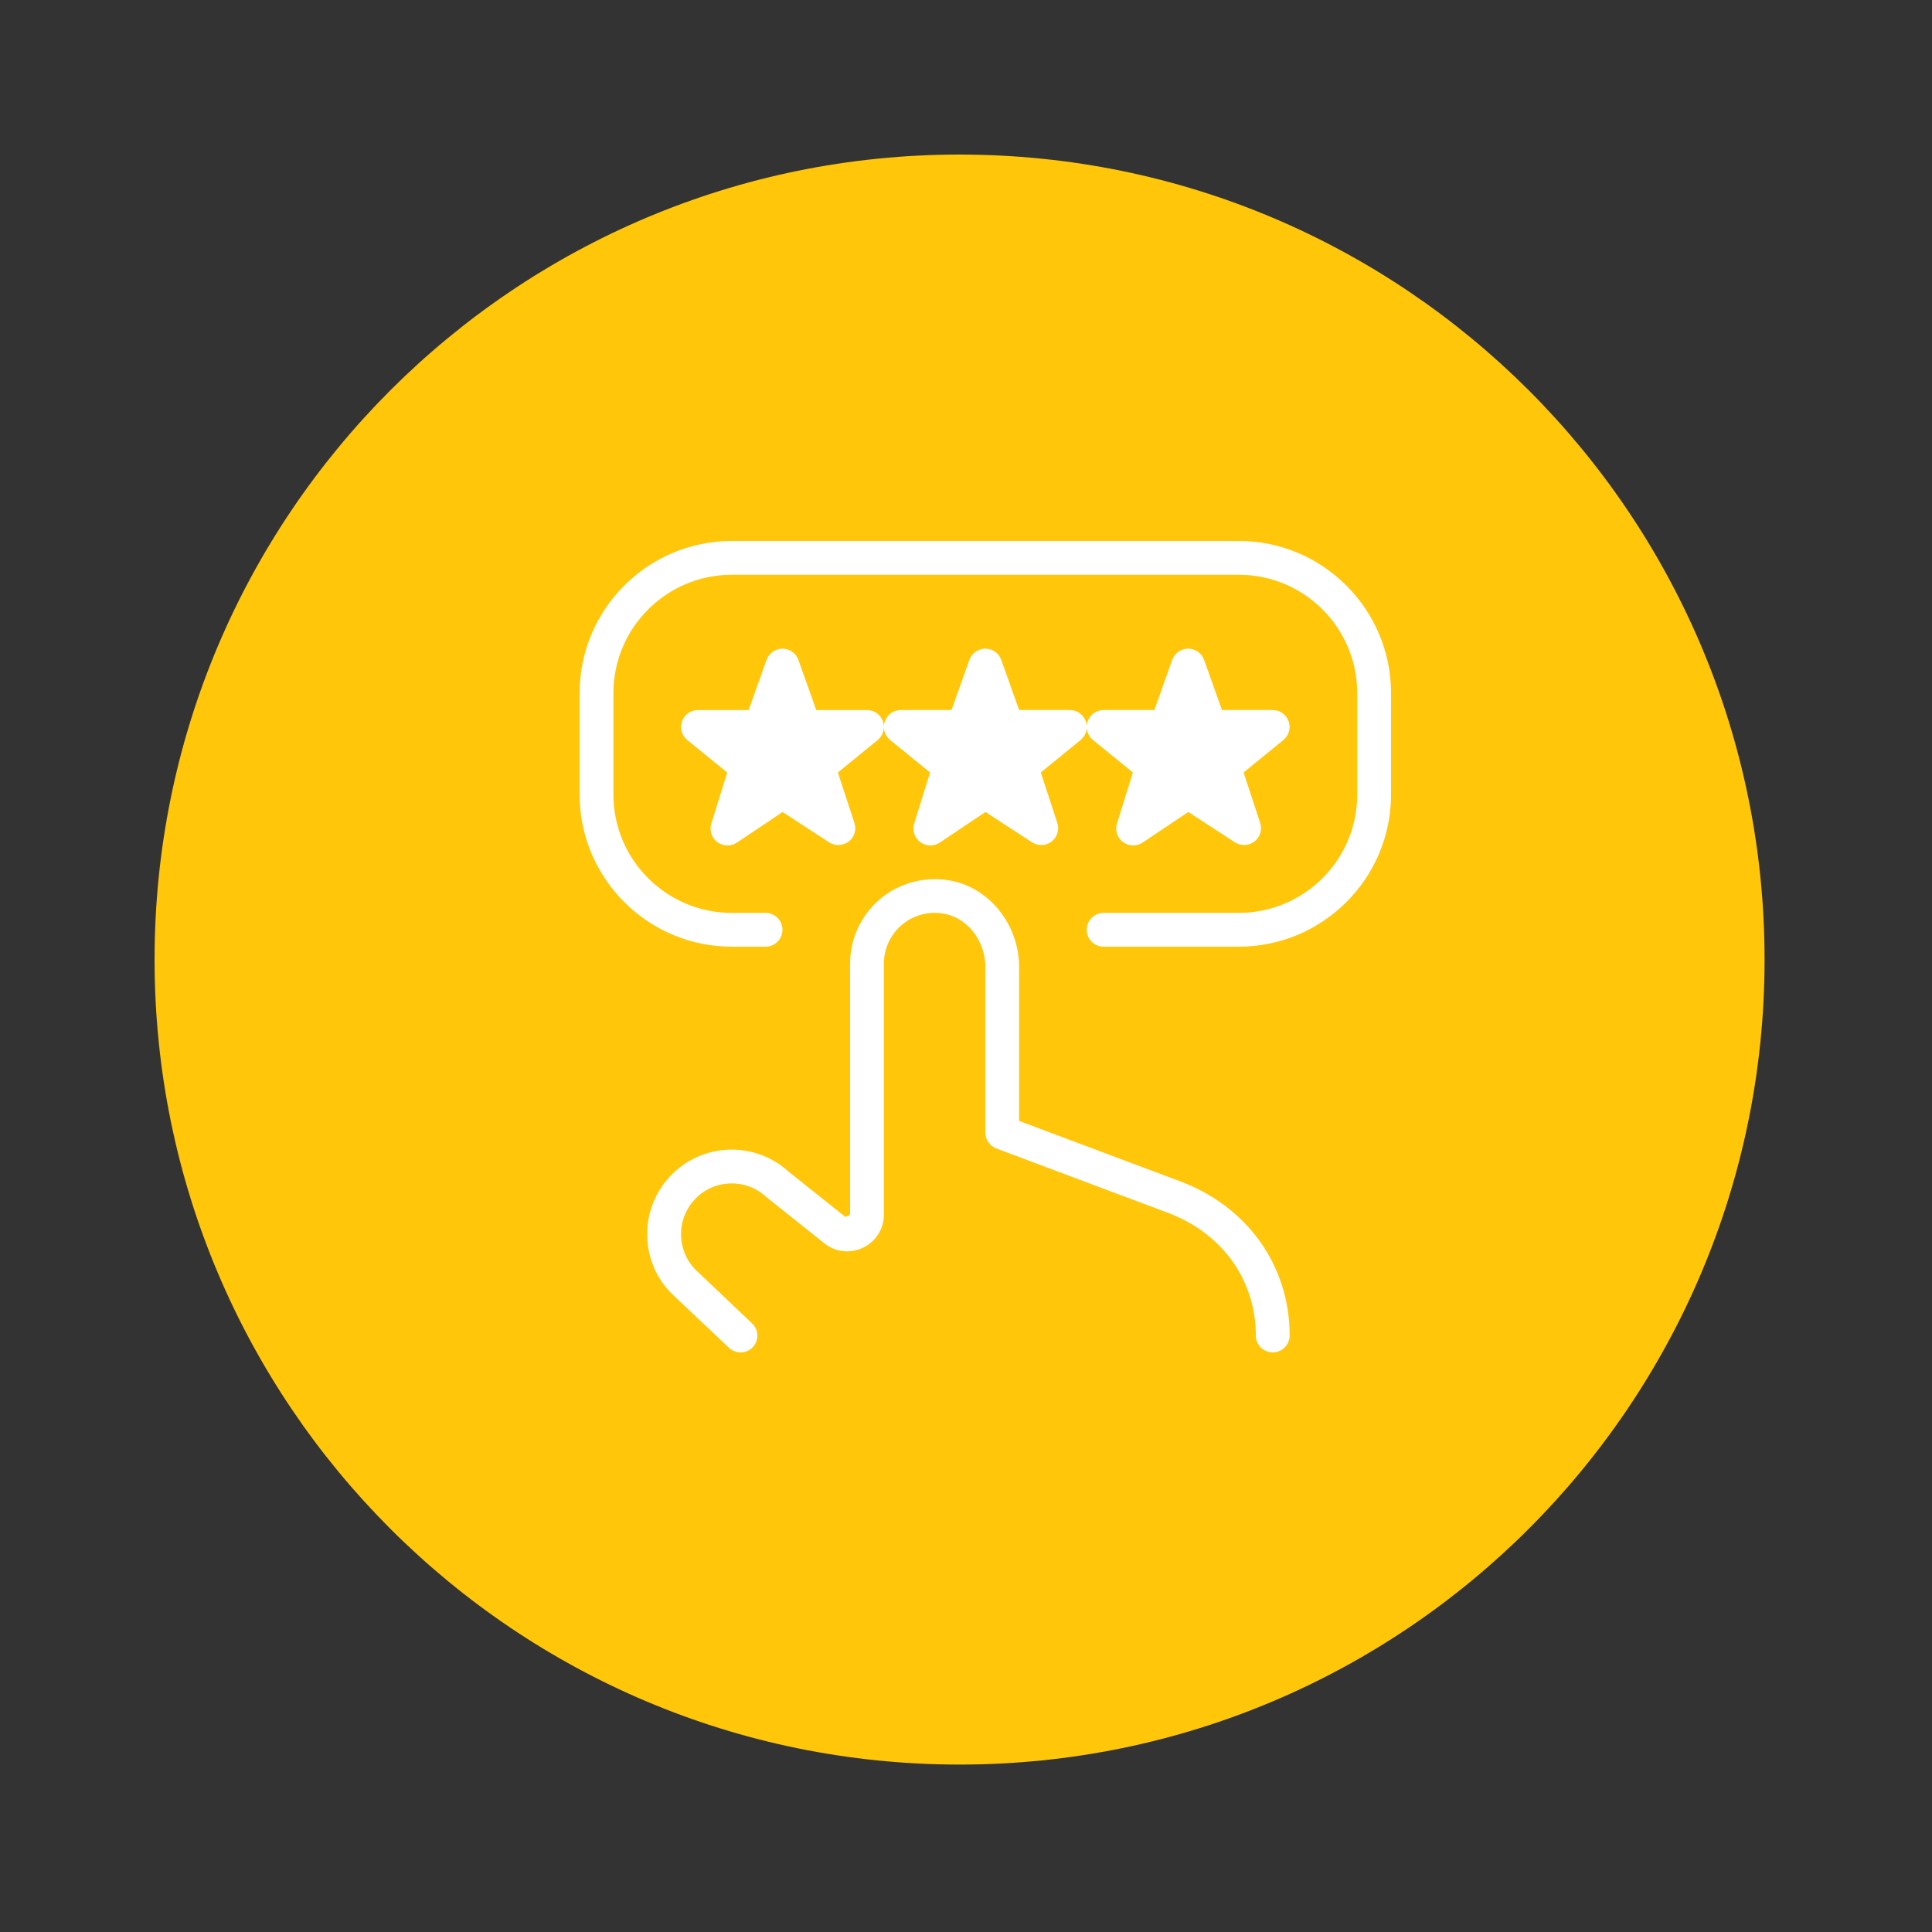
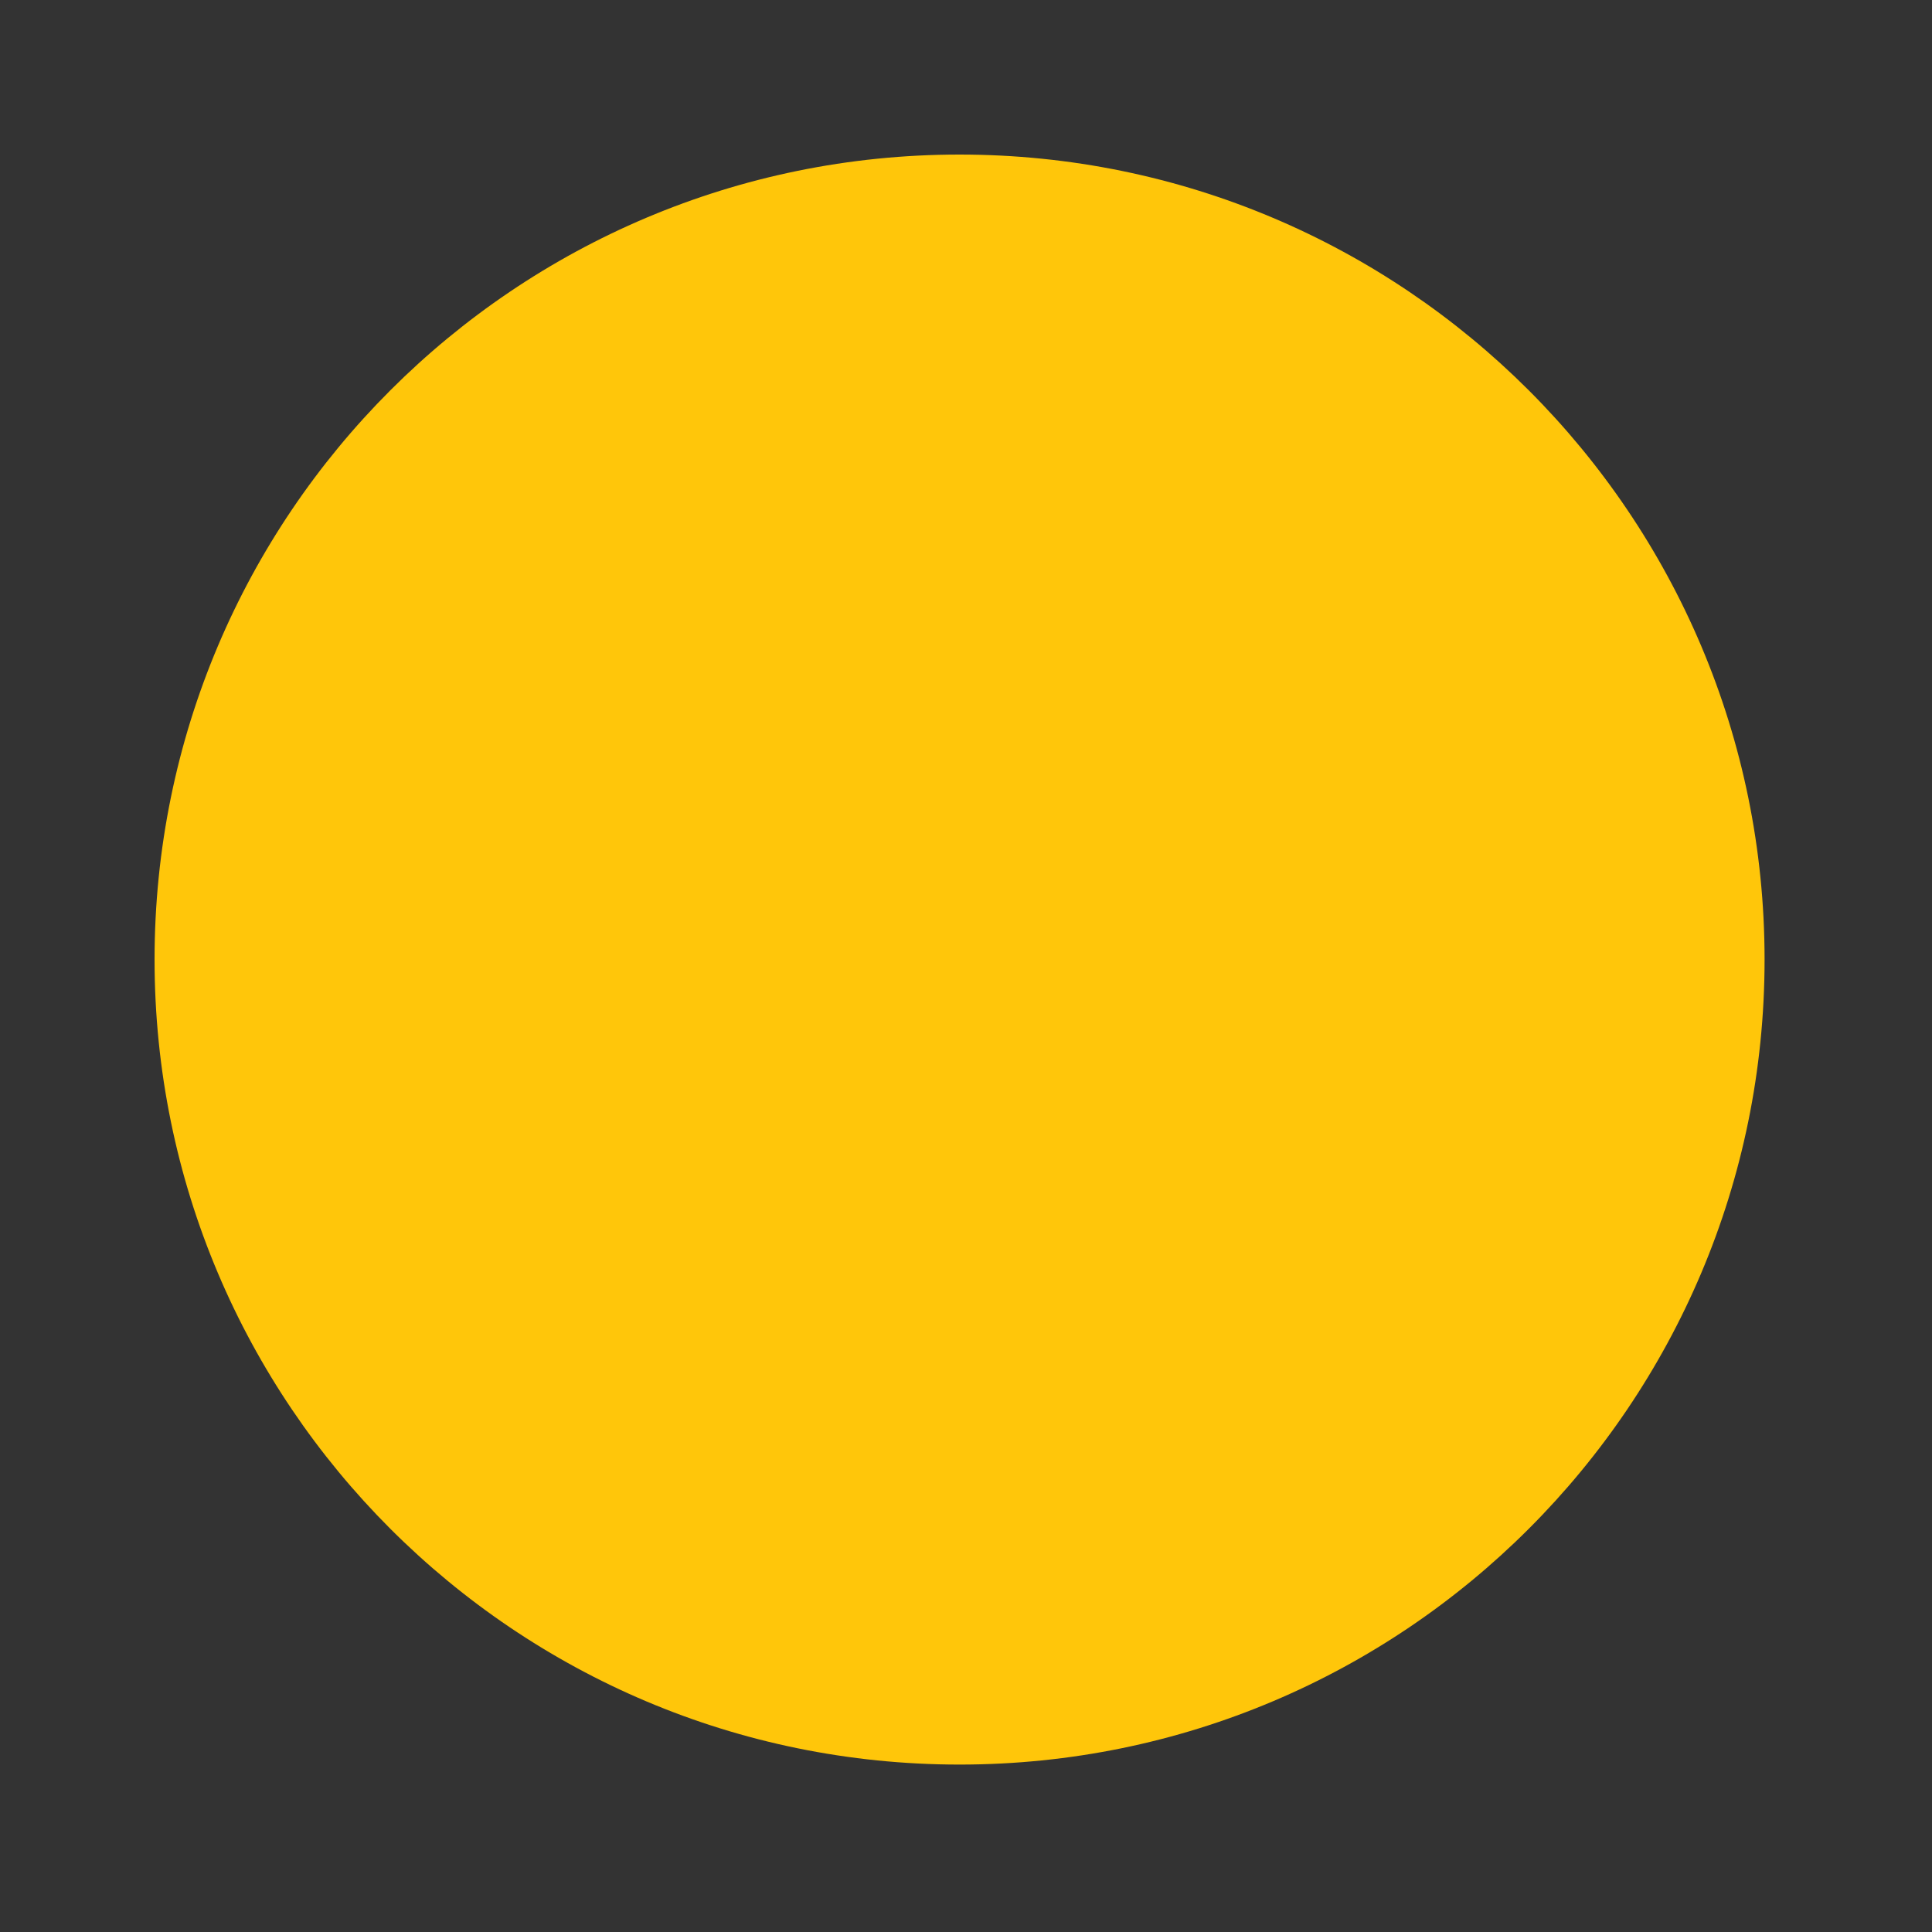
<svg xmlns="http://www.w3.org/2000/svg" width="50" height="50" viewBox="0 0 50 50" fill="none">
  <rect x="0" y="0" width="50" height="50" fill="#333333" stroke="none" />
  <path d="M24.833 45.667C36.339 45.667 45.667 36.339 45.667 24.833C45.667 13.327 36.339 4 24.833 4C13.327 4 4 13.327 4 24.833C4 36.339 13.327 45.667 24.833 45.667Z" fill="#FFC60A" />
  <g clip-path="url(#clip0_12_1156)">
-     <path d="M33.219 19.148L32.184 19.991L32.612 21.295C32.671 21.472 32.612 21.666 32.464 21.779C32.316 21.892 32.114 21.899 31.958 21.799L30.753 21.014L29.569 21.807C29.495 21.856 29.41 21.88 29.326 21.88C29.233 21.88 29.141 21.851 29.063 21.793C28.914 21.682 28.852 21.488 28.908 21.311L29.319 19.992L28.279 19.146C28.139 19.027 28.088 18.834 28.151 18.662C28.214 18.49 28.379 18.375 28.562 18.375H29.874L30.339 17.071C30.403 16.9 30.566 16.787 30.749 16.787C30.932 16.787 31.096 16.901 31.16 17.071L31.624 18.375H32.937C33.12 18.375 33.285 18.49 33.348 18.663C33.411 18.836 33.359 19.029 33.218 19.148H33.219ZM28.099 18.663C28.036 18.491 27.871 18.375 27.688 18.375H26.375L25.91 17.071C25.846 16.9 25.683 16.787 25.5 16.787C25.317 16.787 25.154 16.901 25.09 17.071L24.625 18.375H23.312C23.129 18.375 22.965 18.49 22.902 18.662C22.838 18.834 22.89 19.028 23.03 19.146L24.07 19.992L23.659 21.311C23.604 21.488 23.665 21.682 23.814 21.793C23.892 21.851 23.984 21.88 24.076 21.88C24.161 21.88 24.246 21.856 24.32 21.807L25.504 21.014L26.709 21.799C26.865 21.899 27.067 21.892 27.215 21.779C27.362 21.665 27.422 21.471 27.363 21.295L26.935 19.991L27.97 19.148C28.111 19.029 28.162 18.835 28.099 18.663ZM18.563 21.794C18.641 21.851 18.733 21.881 18.826 21.881C18.91 21.881 18.995 21.857 19.069 21.808L20.253 21.015L21.458 21.8C21.614 21.9 21.816 21.892 21.964 21.78C22.111 21.666 22.171 21.472 22.112 21.296L21.684 19.992L22.719 19.148C22.86 19.03 22.912 18.836 22.849 18.664C22.786 18.491 22.621 18.376 22.438 18.376H21.125L20.66 17.072C20.596 16.901 20.433 16.788 20.25 16.788C20.067 16.788 19.904 16.901 19.84 17.072L19.375 18.376H18.062C17.879 18.376 17.715 18.491 17.652 18.663C17.588 18.835 17.64 19.029 17.78 19.147L18.82 19.993L18.409 21.312C18.354 21.489 18.414 21.683 18.563 21.794ZM30.537 30.57L26.375 29.01V25.032C26.375 23.918 25.591 22.95 24.552 22.781C23.91 22.678 23.261 22.855 22.771 23.272C22.281 23.689 22 24.296 22 24.939V31.435L21.879 31.494L20.413 30.326C19.532 29.518 18.157 29.568 17.34 30.444C16.516 31.325 16.558 32.708 17.433 33.527L18.867 34.882C18.948 34.958 19.055 35 19.166 35C19.558 35 19.75 34.521 19.465 34.251L18.036 32.894C17.512 32.402 17.486 31.569 17.98 31.041C18.469 30.516 19.293 30.486 19.823 30.971C19.834 30.981 21.334 32.177 21.334 32.177C21.621 32.406 22.007 32.449 22.338 32.289C22.669 32.129 22.875 31.802 22.875 31.433V24.938C22.875 24.552 23.044 24.188 23.338 23.937C23.636 23.684 24.018 23.579 24.412 23.643C25.032 23.744 25.501 24.341 25.501 25.031V29.312C25.501 29.494 25.614 29.658 25.784 29.722L30.229 31.389C31.63 31.914 32.501 33.13 32.501 34.562C32.501 34.804 32.697 35 32.938 35C33.18 35 33.376 34.804 33.376 34.562C33.376 32.757 32.287 31.226 30.537 30.57ZM32.062 14H18.938C16.767 14 15 15.767 15 17.938V20.562C15 22.733 16.767 24.5 18.938 24.5H19.812C20.054 24.5 20.25 24.304 20.25 24.062C20.25 23.821 20.054 23.625 19.812 23.625H18.938C17.249 23.625 15.875 22.251 15.875 20.562V17.938C15.875 16.249 17.249 14.875 18.938 14.875H32.062C33.751 14.875 35.125 16.249 35.125 17.938V20.562C35.125 22.251 33.751 23.625 32.062 23.625H28.562C28.321 23.625 28.125 23.821 28.125 24.062C28.125 24.304 28.321 24.5 28.562 24.5H32.062C34.233 24.5 36 22.733 36 20.562V17.938C36 15.767 34.233 14 32.062 14Z" fill="white" />
-   </g>
+     </g>
  <defs>
    <clipPath id="clip0_12_1156">
      <rect width="21" height="21" fill="white" transform="translate(15 14)" />
    </clipPath>
  </defs>
</svg>